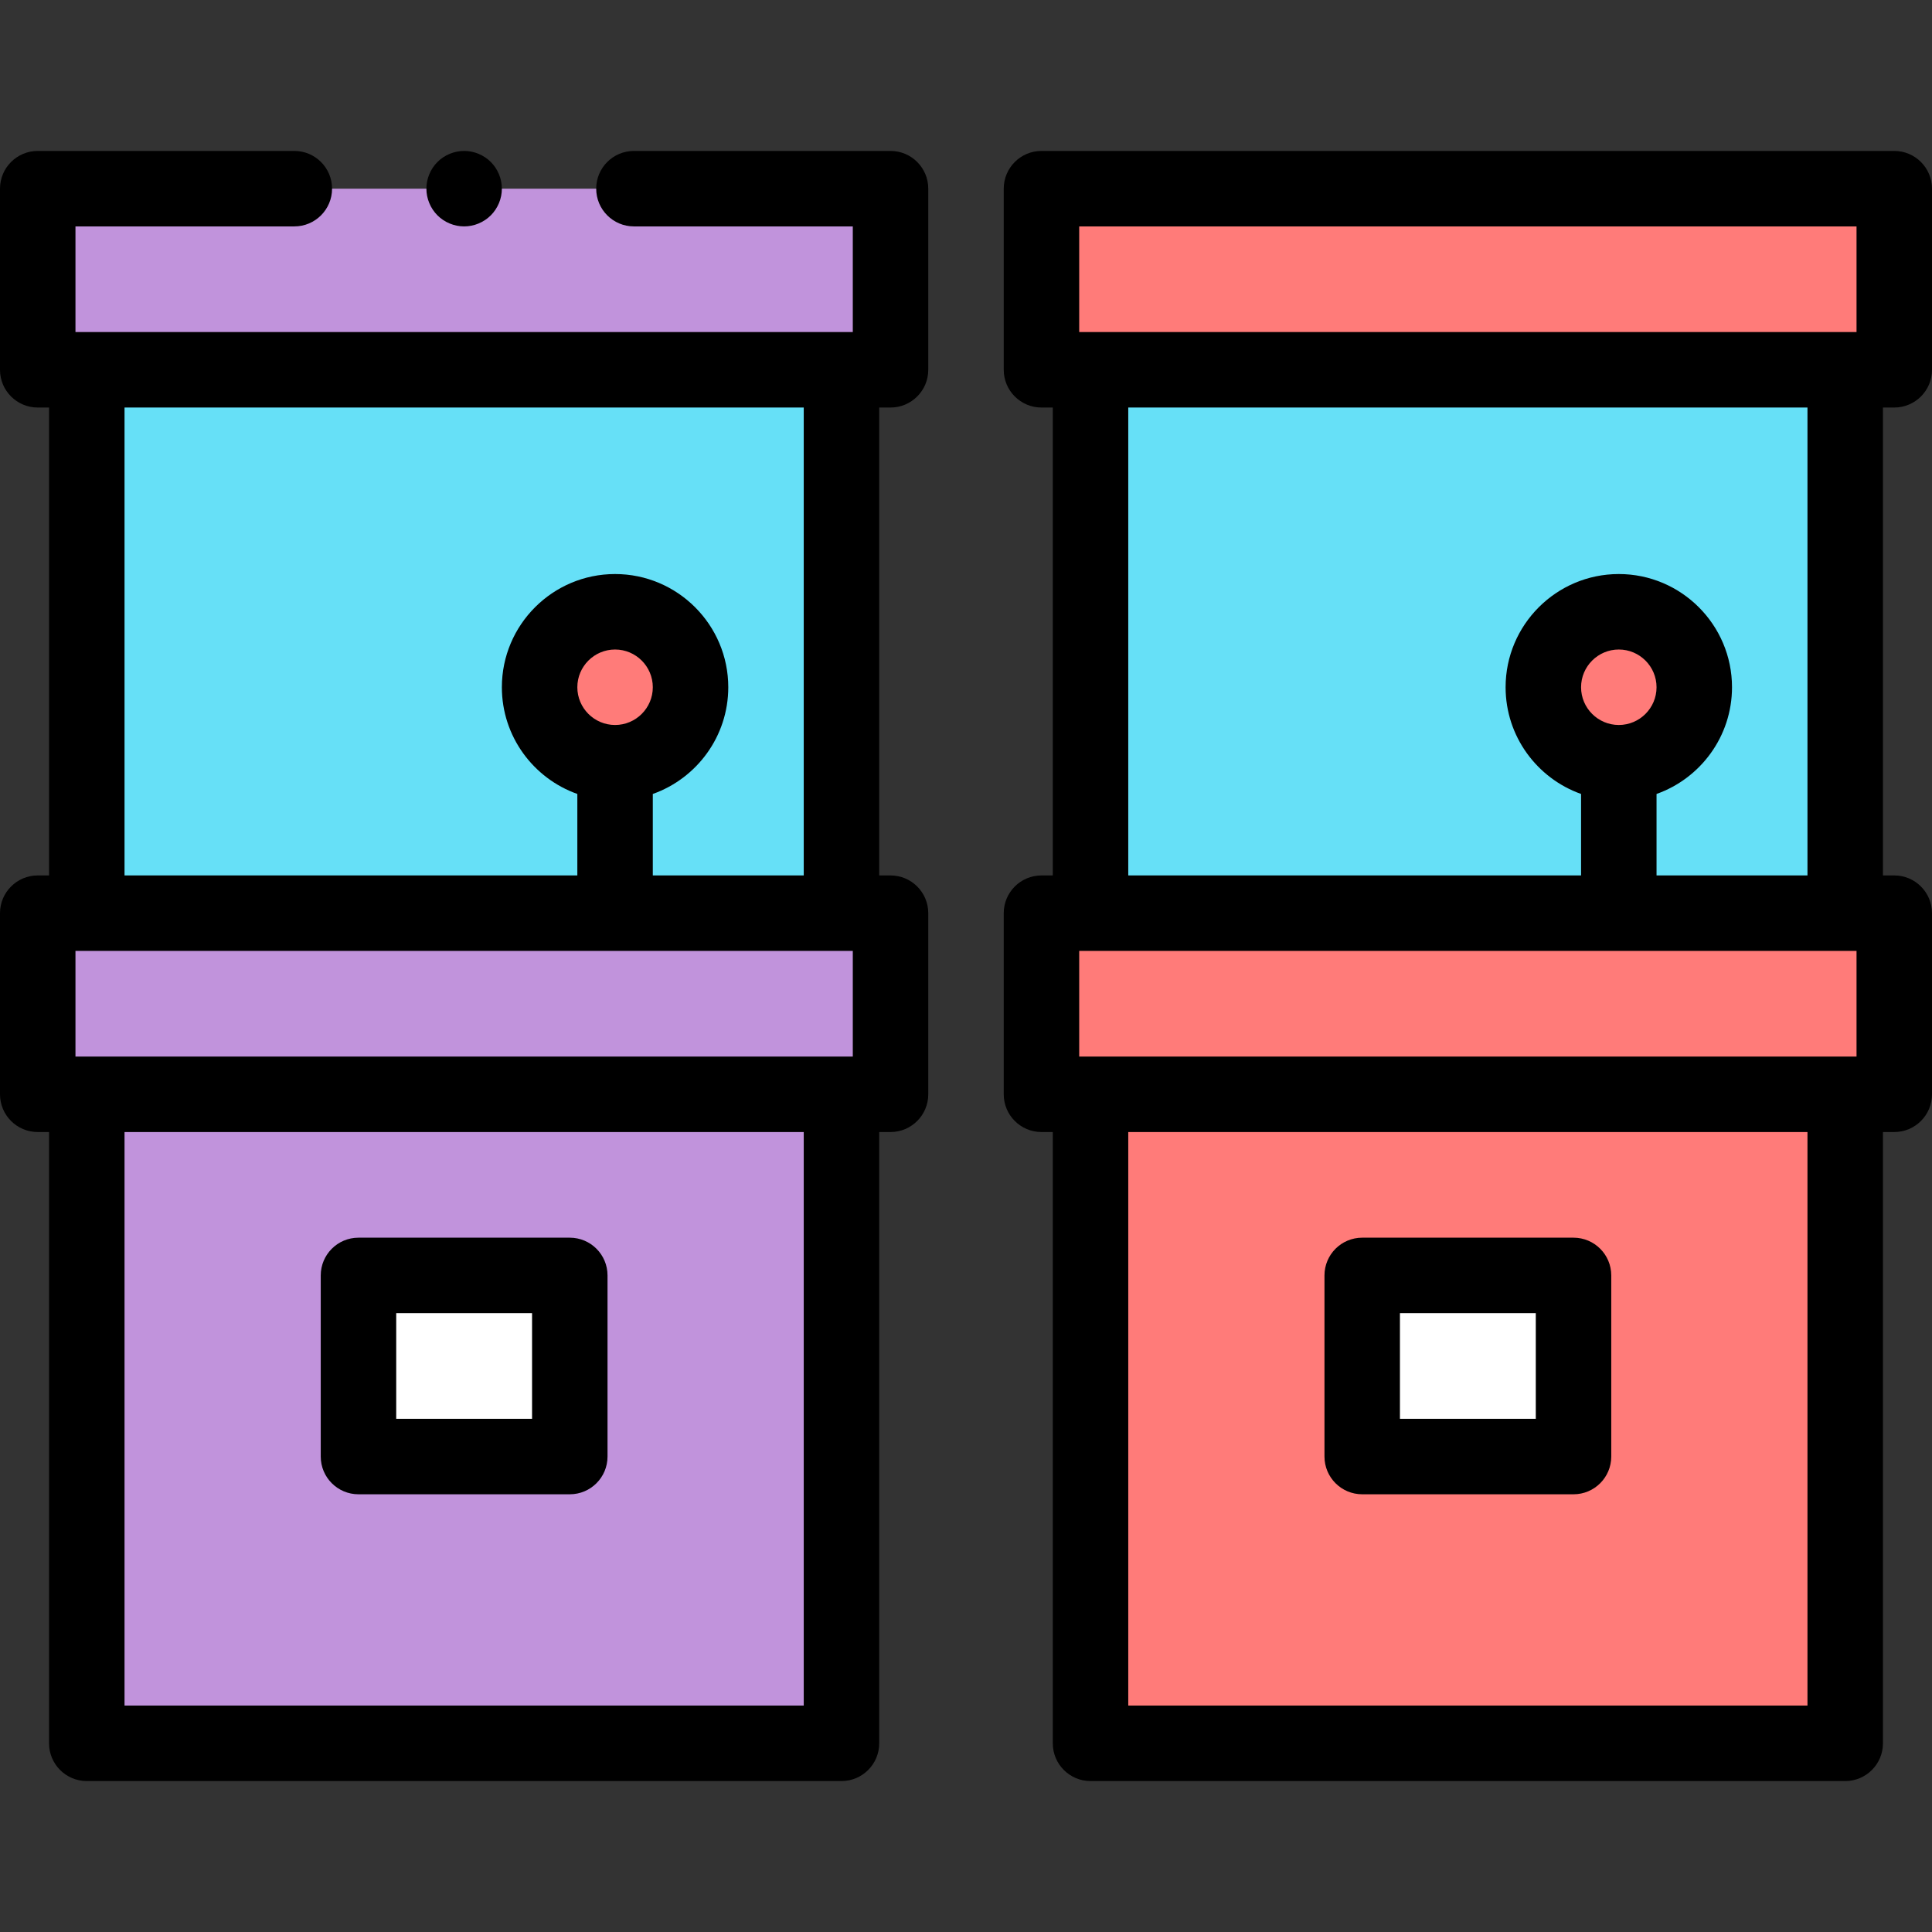
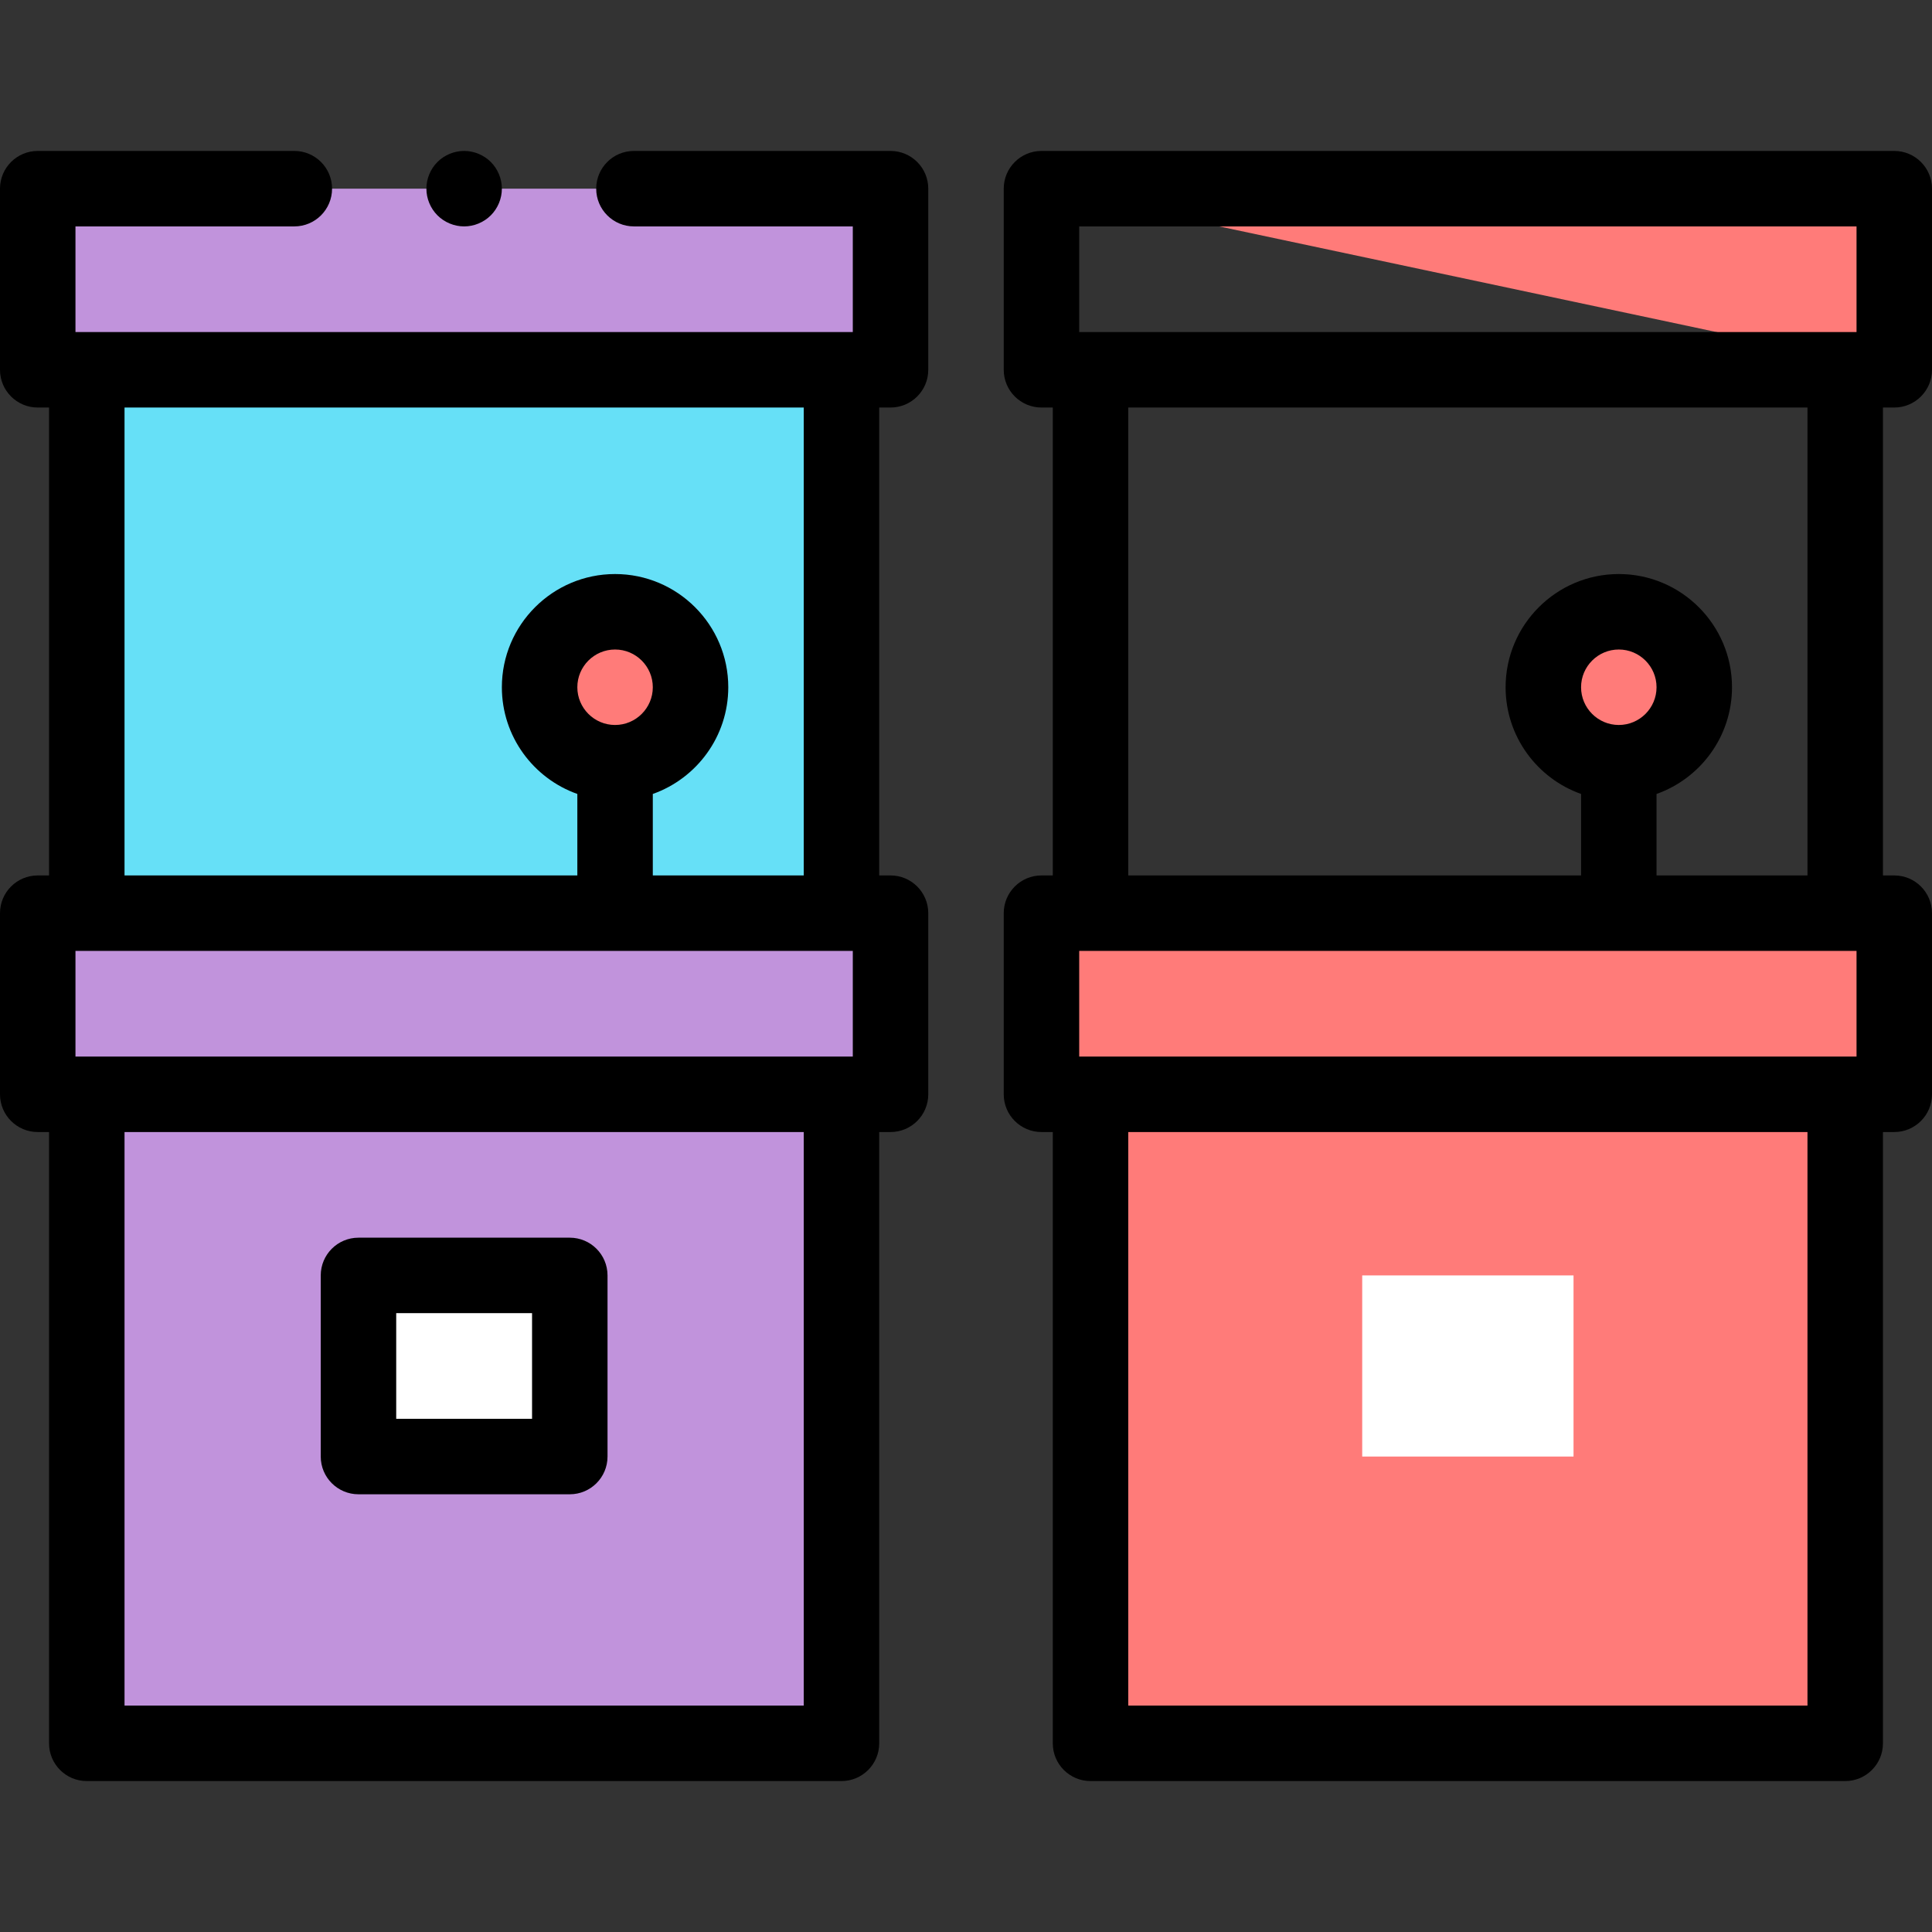
<svg xmlns="http://www.w3.org/2000/svg" id="Capa_1" enable-background="new 0 0 512 512" height="512" viewBox="0 0 512 512" width="512">
  <rect x="0" y="0" width="512" height="512" fill="#333333" stroke="none" />
  <g id="XMLID_2025_">
    <g id="XMLID_2014_">
      <path id="XMLID_2030_" d="m23 98h200v144h-200z" fill="#66e0f7" />
      <g fill="#c193dc">
        <path id="XMLID_2029_" d="m10 50h226v48h-226z" />
        <path id="XMLID_2027_" d="m10 242h226v48h-226z" />
        <path id="XMLID_2026_" d="m23 290h200v172h-200z" />
      </g>
      <path id="XMLID_2020_" d="m95 338h56v48h-56z" fill="#fff" />
      <g id="XMLID_2015_" fill="#ff7b79">
        <circle id="XMLID_2017_" cx="163" cy="182.127" r="20" />
        <path id="XMLID_2016_" d="m163 202.127v40" />
      </g>
    </g>
    <g id="XMLID_2032_">
-       <path id="XMLID_2051_" d="m289 98h200v144h-200z" fill="#66e0f7" />
      <g fill="#ff7b79">
-         <path id="XMLID_2050_" d="m276 50h226v48h-226z" />
+         <path id="XMLID_2050_" d="m276 50h226v48z" />
        <path id="XMLID_2049_" d="m276 242h226v48h-226z" />
        <path id="XMLID_2045_" d="m289 290h200v172h-200z" />
      </g>
      <path id="XMLID_2040_" d="m361 338h56v48h-56z" fill="#fff" />
      <g id="XMLID_2036_" fill="#ff7b79">
        <circle id="XMLID_2038_" cx="429" cy="182.127" r="20" />
        <path id="XMLID_2037_" d="m429 202.127v40" />
      </g>
    </g>
    <g id="XMLID_476_">
      <path id="XMLID_1115_" d="m236 40h-68c-5.523 0-10 4.478-10 10s4.477 10 10 10h58v28h-206v-28h58c5.523 0 10-4.478 10-10s-4.477-10-10-10h-68c-5.523 0-10 4.478-10 10v48c0 5.522 4.477 10 10 10h3v124h-3c-5.523 0-10 4.477-10 10v48c0 5.522 4.477 10 10 10h3v162c0 5.522 4.477 10 10 10h200c5.523 0 10-4.478 10-10v-162h3c5.523 0 10-4.478 10-10v-48c0-5.523-4.477-10-10-10h-3v-124h3c5.523 0 10-4.478 10-10v-48c0-5.522-4.477-10-10-10zm-73 152.127c-5.514 0-10-4.486-10-10s4.486-10 10-10 10 4.486 10 10-4.486 10-10 10zm63 59.873v28h-206v-28zm-13 200h-180v-152h180zm0-220h-40v-21.593c11.639-4.128 20-15.244 20-28.28 0-16.542-13.458-30-30-30s-30 13.458-30 30c0 13.036 8.361 24.152 20 28.28v21.593h-120v-124h180z" />
      <path id="XMLID_1131_" d="m95 396h56c5.523 0 10-4.478 10-10v-48c0-5.522-4.477-10-10-10h-56c-5.523 0-10 4.478-10 10v48c0 5.522 4.477 10 10 10zm10-48h36v28h-36z" />
      <path id="XMLID_1138_" d="m502 108c5.523 0 10-4.478 10-10v-48c0-5.522-4.477-10-10-10h-226c-5.523 0-10 4.478-10 10v48c0 5.522 4.477 10 10 10h3v124h-3c-5.523 0-10 4.477-10 10v48c0 5.522 4.477 10 10 10h3v162c0 5.522 4.477 10 10 10h200c5.523 0 10-4.478 10-10v-162h3c5.523 0 10-4.478 10-10v-48c0-5.523-4.477-10-10-10h-3v-124zm-216-48h206v28h-206zm143 132.127c-5.514 0-10-4.486-10-10s4.486-10 10-10 10 4.486 10 10-4.486 10-10 10zm63 59.873v28h-206v-28zm-13 200h-180v-152h180zm0-220h-40v-21.593c11.639-4.128 20-15.244 20-28.28 0-16.542-13.458-30-30-30s-30 13.458-30 30c0 13.036 8.361 24.152 20 28.28v21.593h-120v-124h180z" />
-       <path id="XMLID_1188_" d="m361 396h56c5.523 0 10-4.478 10-10v-48c0-5.522-4.477-10-10-10h-56c-5.523 0-10 4.478-10 10v48c0 5.522 4.477 10 10 10zm10-48h36v28h-36z" />
      <path id="XMLID_1189_" d="m123 60c2.63 0 5.21-1.07 7.07-2.931 1.86-1.859 2.93-4.439 2.93-7.069s-1.07-5.21-2.93-7.07-4.44-2.93-7.07-2.93-5.21 1.069-7.07 2.93c-1.86 1.86-2.93 4.44-2.93 7.07s1.07 5.21 2.93 7.069c1.86 1.861 4.44 2.931 7.07 2.931z" />
    </g>
  </g>
</svg>